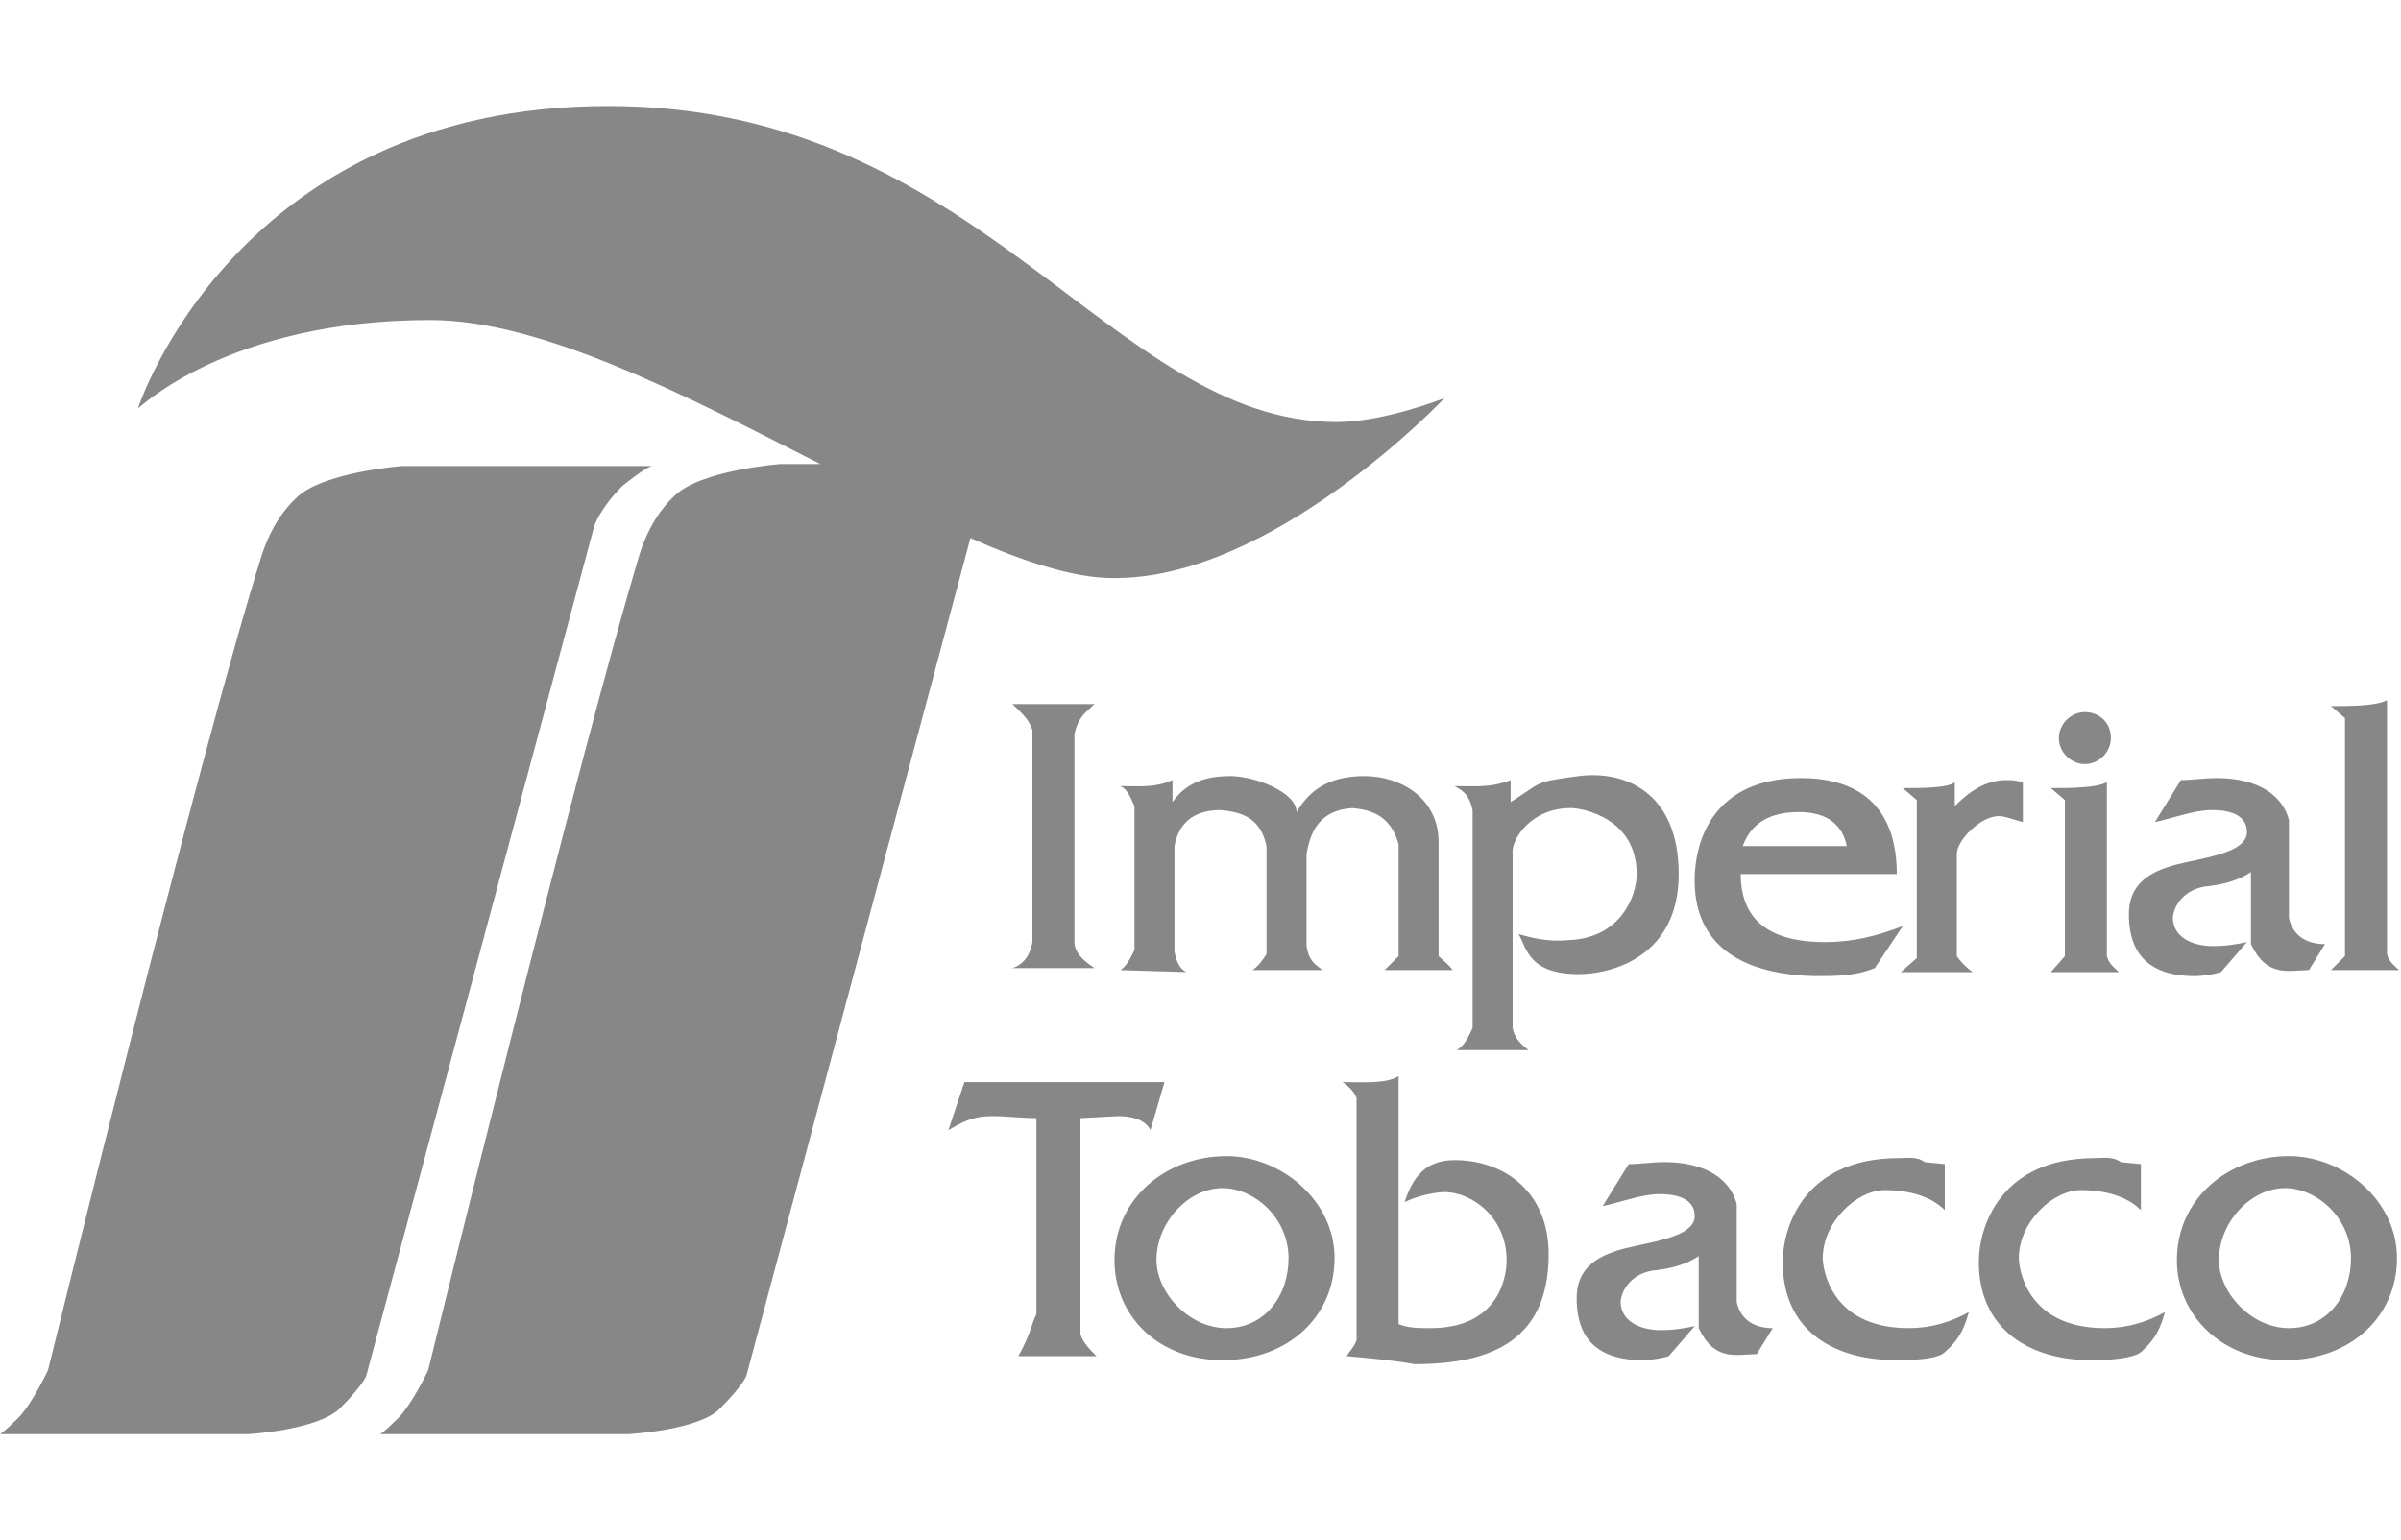
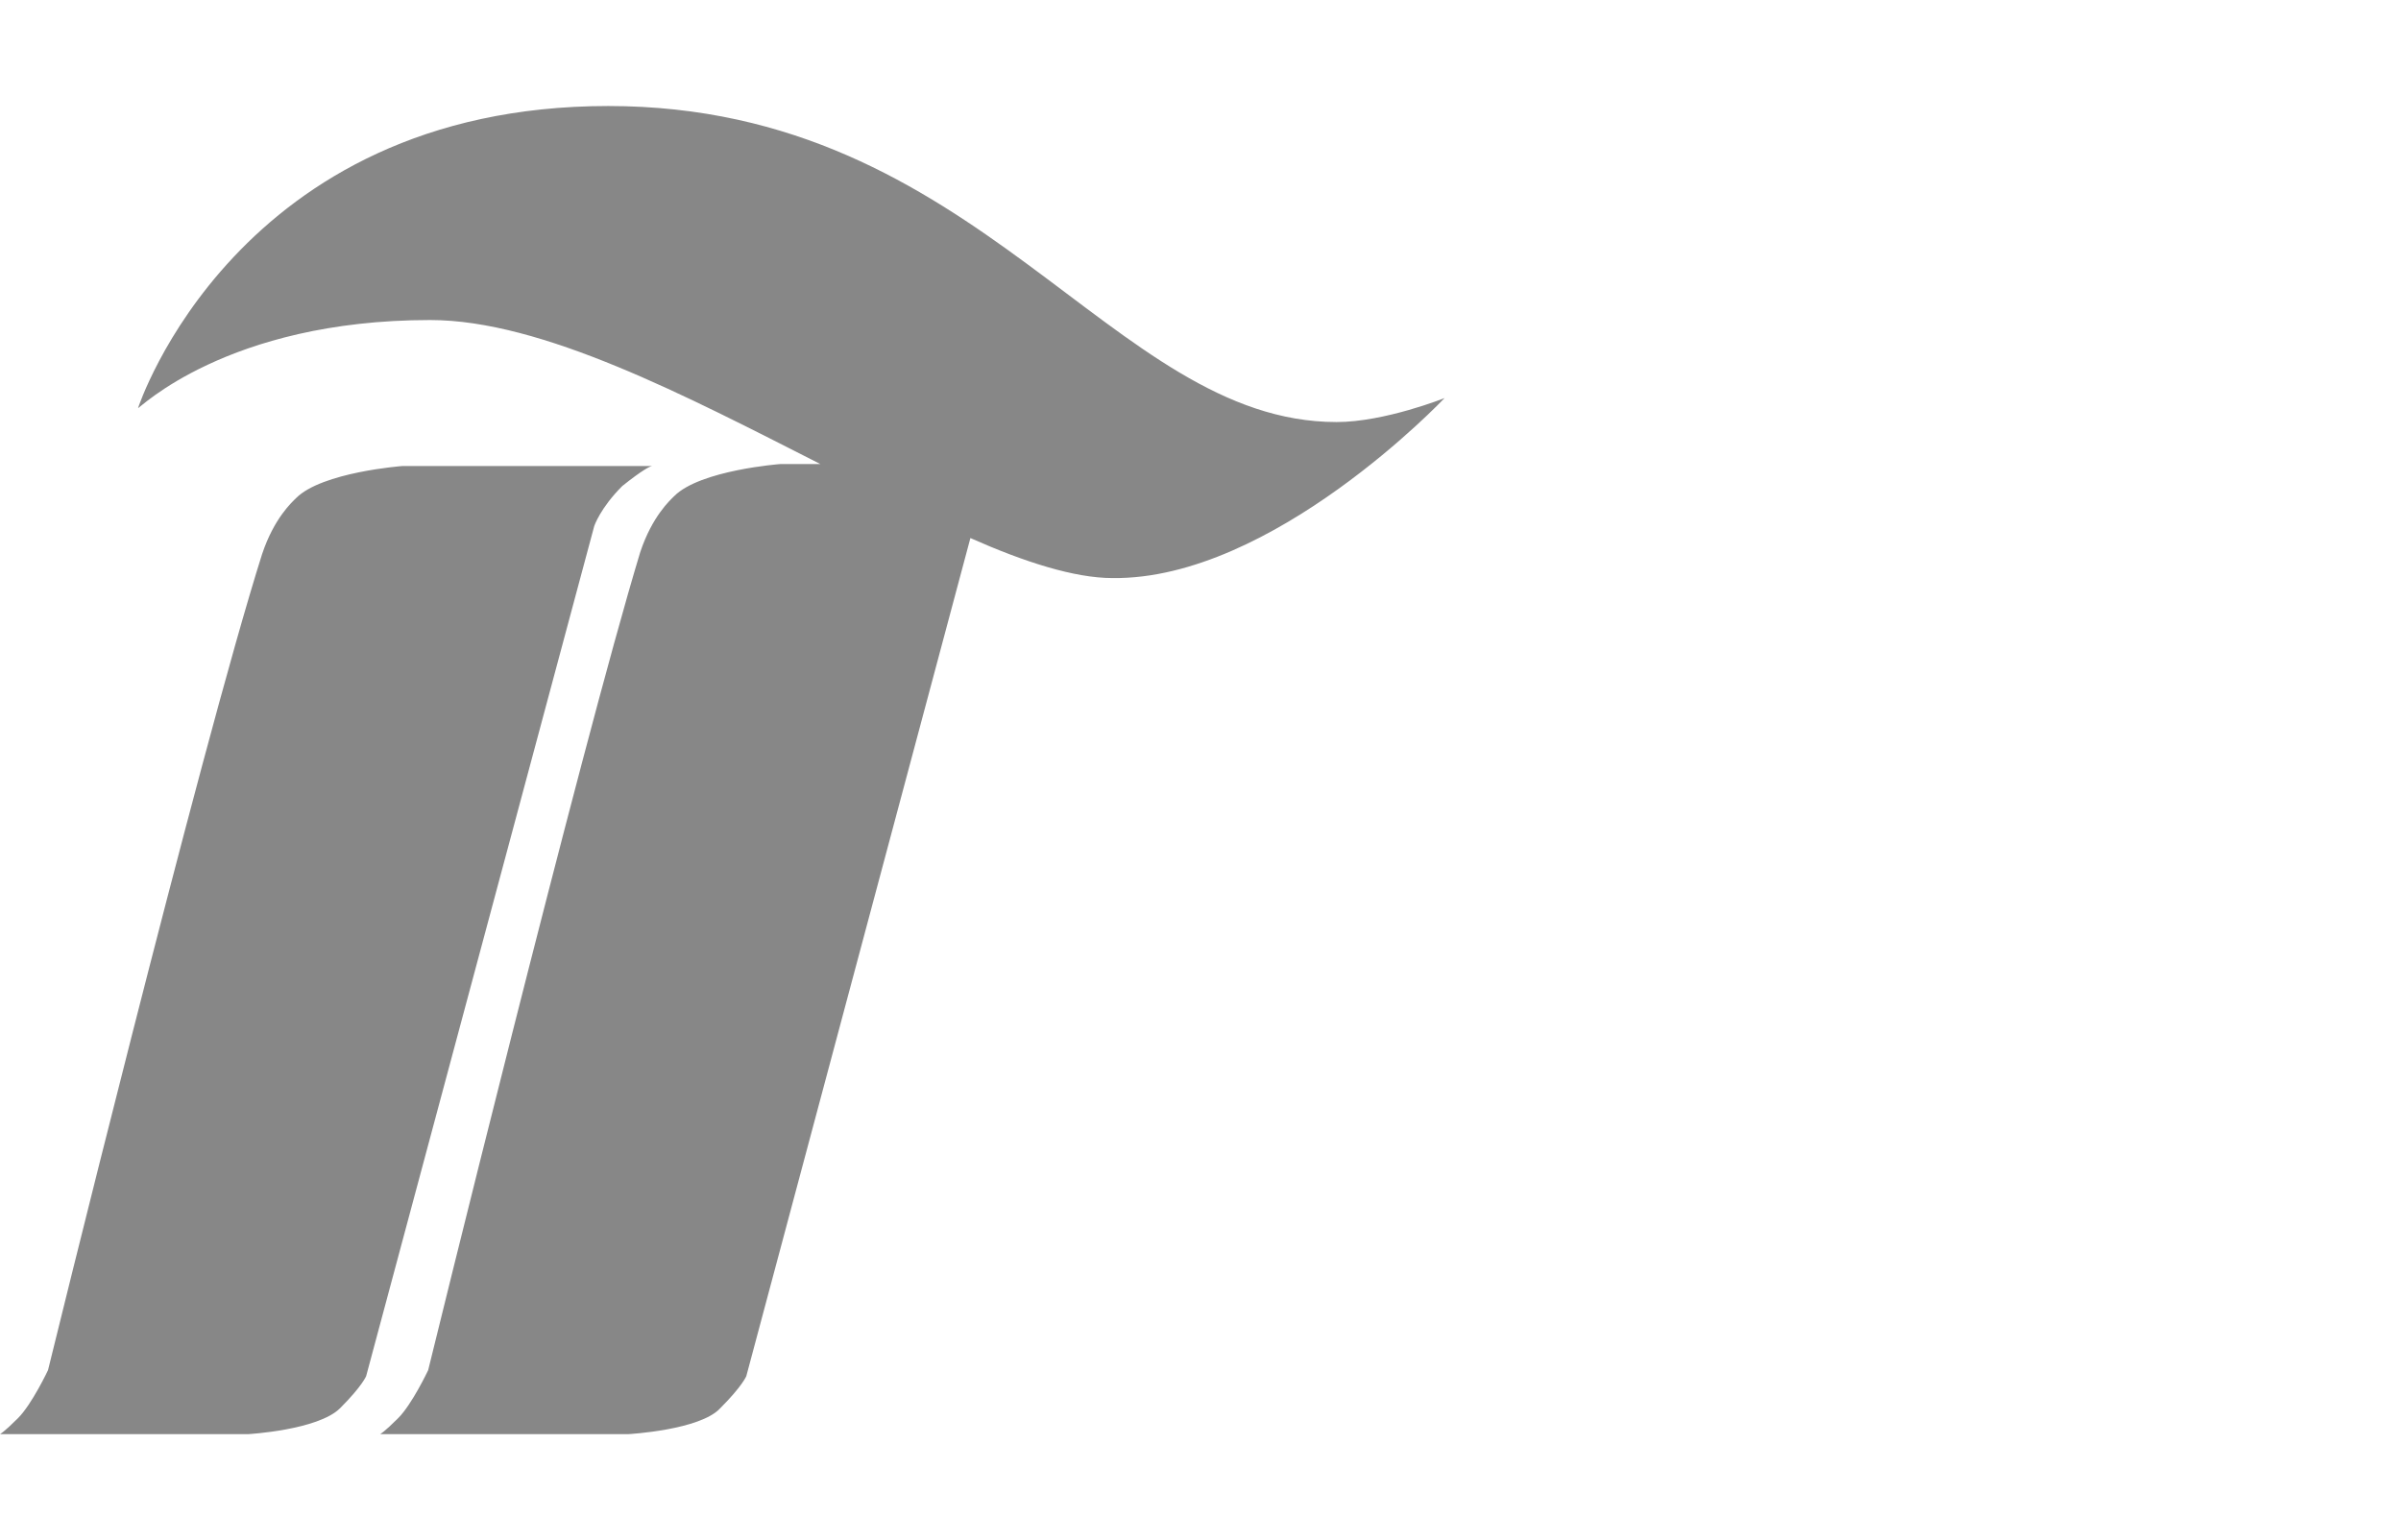
<svg xmlns="http://www.w3.org/2000/svg" version="1.1" id="Layer_1" x="0px" y="0px" viewBox="0 0 120 77" style="enable-background:new 0 0 120 77;" xml:space="preserve">
  <style type="text/css">
	.st0{fill-rule:evenodd;clip-rule:evenodd;fill:#878787;}
</style>
  <g>
    <path class="st0" d="M30.4,5.3C11.8,5.3,6.9,20.4,6.9,20.4c0,0.1,4.4-4.4,14.6-4.4c5.6,0,12.8,3.8,19.5,7.2h-2c0,0-4,0.3-5.3,1.6   c-0.2,0.2-1.1,1-1.7,2.8C29,37.5,21.4,68.5,21.4,68.5s-0.8,1.7-1.5,2.4c-0.7,0.7-0.9,0.8-0.9,0.8h12.4c0,0,3.6-0.2,4.6-1.3   c1.1-1.1,1.3-1.6,1.3-1.6l11.2-41.9c2.7,1.2,5.2,2,7.1,2c8,0.1,16.6-9,16.6-9s-3,1.2-5.4,1.2C55.5,21.1,49,5.3,30.4,5.3L30.4,5.3z    M32.6,23.3C32.6,23.3,32.6,23.3,32.6,23.3L32.6,23.3C32.6,23.3,32.6,23.3,32.6,23.3z M32.6,23.3H20.1c0,0-4,0.3-5.3,1.6   c-0.2,0.2-1.1,1-1.7,2.8C10,37.5,2.4,68.5,2.4,68.5s-0.8,1.7-1.5,2.4C0.2,71.6,0,71.7,0,71.7h12.4c0,0,3.5-0.2,4.6-1.3   c1.1-1.1,1.3-1.6,1.3-1.6l11.4-42.5c0,0,0.3-0.9,1.4-2C32.1,23.5,32.5,23.3,32.6,23.3L32.6,23.3z" />
-     <path class="st0" d="M50.6,35.2c0.4,0.4,0.8,0.7,1,1.3v10.6c-0.1,0.6-0.4,1.1-1,1.3h4.1c-0.6-0.4-1-0.8-1-1.3V36.7   c0.2-0.9,0.6-1.1,1-1.5L50.6,35.2z M56,48.5c0.3-0.2,0.5-0.6,0.7-1v-7.2c-0.2-0.4-0.3-0.8-0.7-1c0.9,0,1.7,0.1,2.6-0.3v1.1   c0.7-1,1.7-1.3,2.9-1.3c1.2,0,3.3,0.8,3.3,1.8c0.6-1,1.5-1.8,3.4-1.8c1.8,0,3.7,1.1,3.7,3.3v5.7c0.2,0.2,0.5,0.4,0.7,0.7h-3.4   l0.7-0.7v-5.6c-0.4-1.4-1.3-1.7-2.3-1.8c-1.6,0.1-2.1,1.1-2.3,2.3v4.6c0.1,0.7,0.4,0.9,0.8,1.2h-3.5c0.3-0.2,0.5-0.5,0.7-0.8v-5.4   c-0.3-1.4-1.2-1.7-2.3-1.8c-1.4,0-2.1,0.7-2.3,1.8v5.3c0.1,0.4,0.2,0.8,0.6,1L56,48.5z M72.7,39.3c0.9,0,1.8,0.1,2.8-0.3v1.1   c1.6-1,1.1-1,3.4-1.3s5,0.8,5,4.9s-3.3,5-5,5c-2.5,0-2.6-1.3-3-2c0.7,0.2,1.5,0.4,2.5,0.3c2.6-0.1,3.4-2.2,3.4-3.3   c0-2.8-2.7-3.3-3.3-3.3c-2,0-3,1.6-2.9,2.3v8.7c0.1,0.5,0.4,0.8,0.8,1.1h-3.6c0.4-0.2,0.6-0.7,0.8-1.1V40.5   C73.4,39.6,73,39.5,72.7,39.3L72.7,39.3z M93.7,48.4c-1,0.4-1.9,0.4-3,0.4c-4-0.1-6.1-1.8-6-5c0.1-2.5,1.5-4.9,5.3-4.9   c3.2,0,4.8,1.7,4.8,4.8H87c0,2.7,2,3.4,4.2,3.4c1.4,0,2.6-0.3,3.9-0.8 M89.9,40.6c-1.5,0-2.4,0.6-2.8,1.7h5.2   C92.1,41.3,91.4,40.6,89.9,40.6L89.9,40.6z M95.8,47.9V40l-0.7-0.6c0.9,0,2.3,0,2.6-0.3v1.2c0.7-0.7,1.5-1.3,2.6-1.3   c0.3,0,0.3,0,0.8,0.1v2c-0.4-0.1-0.9-0.3-1.2-0.3c-0.9,0-2.1,1.2-2.1,1.9v5.1c0.2,0.3,0.5,0.6,0.8,0.8h-3.6L95.8,47.9z M103.2,47.8   V40l-0.7-0.6c0.9,0,2.3,0,2.8-0.3v8.7c0.1,0.4,0.4,0.6,0.6,0.8h-3.4L103.2,47.8z M105.5,36.9c0,0.7-0.6,1.3-1.3,1.3   c-0.7,0-1.3-0.6-1.3-1.3c0-0.7,0.6-1.3,1.3-1.3C104.9,35.6,105.5,36.1,105.5,36.9z M111,48.6c-0.3,0.1-0.9,0.2-1.3,0.2   c-2.9,0-3.3-1.8-3.3-3.1c0-1.8,1.5-2.3,2.9-2.6c1.4-0.3,3-0.6,3-1.5c0-1.1-1.4-1.1-1.8-1.1c-0.8,0-1.9,0.4-2.8,0.6l1.3-2.1   c0.6,0,1.1-0.1,1.8-0.1c2.1,0,3.3,0.9,3.6,2.1v4.9c0.2,0.9,0.9,1.3,1.8,1.3l-0.8,1.3c-1,0-2.1,0.4-2.9-1.3v-3.6   c-0.6,0.4-1.3,0.6-2.1,0.7c-1.3,0.1-1.8,1.1-1.8,1.6c0,0.9,0.9,1.4,2,1.4c0.7,0,1.2-0.1,1.7-0.2 M117.2,47.8V35.9l-0.7-0.6   c0.9,0,2.3,0,2.8-0.3v12.7c0.1,0.4,0.4,0.6,0.6,0.8h-3.4L117.2,47.8z M51.8,65.7v-9.8c-0.7,0-1.5-0.1-2.2-0.1c-1,0-1.5,0.3-2.2,0.7   l0.8-2.4h10l-0.7,2.4c-0.3-0.6-1.1-0.7-1.6-0.7l-1.9,0.1v10.8c0.1,0.4,0.5,0.8,0.8,1.1h-3.9C51.6,66.5,51.5,66.3,51.8,65.7   L51.8,65.7z M55.7,63c0-3.1,2.6-5.2,5.6-5.2c2.7,0,5.4,2.2,5.4,5.1c0,2.9-2.3,5.1-5.6,5.1C57.9,68,55.7,65.8,55.7,63z M64.4,62.9   c0-2-1.7-3.5-3.3-3.5c-1.7,0-3.3,1.7-3.3,3.6c0,1.6,1.6,3.4,3.5,3.4C63.2,66.4,64.4,64.8,64.4,62.9L64.4,62.9z M67.3,67.8   c0.2-0.3,0.4-0.5,0.5-0.8V54.9c-0.1-0.3-0.4-0.6-0.7-0.8c0.9,0,2.2,0.1,2.8-0.3v12.4c0.5,0.2,1,0.2,1.6,0.2c3.3,0,3.8-2.4,3.8-3.4   c0-2.1-1.7-3.4-3.1-3.4c-0.5,0-1.4,0.2-2,0.5c0.4-1.2,1-2.1,2.5-2.1c2.5,0,4.7,1.6,4.7,4.7c0,4.2-2.7,5.5-6.7,5.5   C69.6,68,68.4,67.9,67.3,67.8L67.3,67.8z M83.4,67.8c-0.3,0.1-0.9,0.2-1.3,0.2c-2.9,0-3.3-1.8-3.3-3.1c0-1.8,1.5-2.3,2.9-2.6   c1.4-0.3,3-0.6,3-1.5c0-1.1-1.4-1.1-1.8-1.1c-0.8,0-1.9,0.4-2.8,0.6l1.3-2.1c0.6,0,1.1-0.1,1.8-0.1c2.1,0,3.3,0.9,3.6,2.1v4.9   c0.2,0.9,0.9,1.3,1.8,1.3l-0.8,1.3c-1,0-2.1,0.4-2.9-1.3v-3.6c-0.6,0.4-1.3,0.6-2.1,0.7c-1.3,0.1-1.8,1.1-1.8,1.6   c0,0.9,0.9,1.4,2,1.4c0.7,0,1.2-0.1,1.7-0.2 M108.8,63c0-3.1,2.6-5.2,5.6-5.2c2.7,0,5.4,2.2,5.4,5.1c0,2.9-2.3,5.1-5.6,5.1   C111.1,68,108.8,65.8,108.8,63z M117.5,62.9c0-2-1.7-3.5-3.3-3.5c-1.7,0-3.3,1.7-3.3,3.6c0,1.6,1.6,3.4,3.5,3.4   C116.3,66.4,117.5,64.8,117.5,62.9L117.5,62.9z M89.1,63.1c0-1.8,1.1-5.2,5.8-5.2c0.4,0,0.9-0.1,1.3,0.2l1,0.1v2.3   c-0.7-0.7-1.8-1-3-1c-1.4,0-3.1,1.6-3.1,3.4c0,0.4,0.3,3.5,4.3,3.5c1.1,0,2.1-0.3,3-0.8c-0.2,0.7-0.4,1.3-1.2,2   C96.9,67.9,96,68,94.8,68C91.6,68,89.1,66.5,89.1,63.1L89.1,63.1z M98.9,63.1c0-1.8,1.1-5.2,5.8-5.2c0.4,0,0.9-0.1,1.3,0.2l1,0.1   v2.3c-0.7-0.7-1.8-1-3-1c-1.4,0-3.1,1.6-3.1,3.4c0,0.4,0.3,3.5,4.3,3.5c1.1,0,2.1-0.3,3-0.8c-0.2,0.7-0.4,1.3-1.2,2   c-0.4,0.3-1.4,0.4-2.5,0.4C101.5,68,98.9,66.5,98.9,63.1z" />
  </g>
</svg>